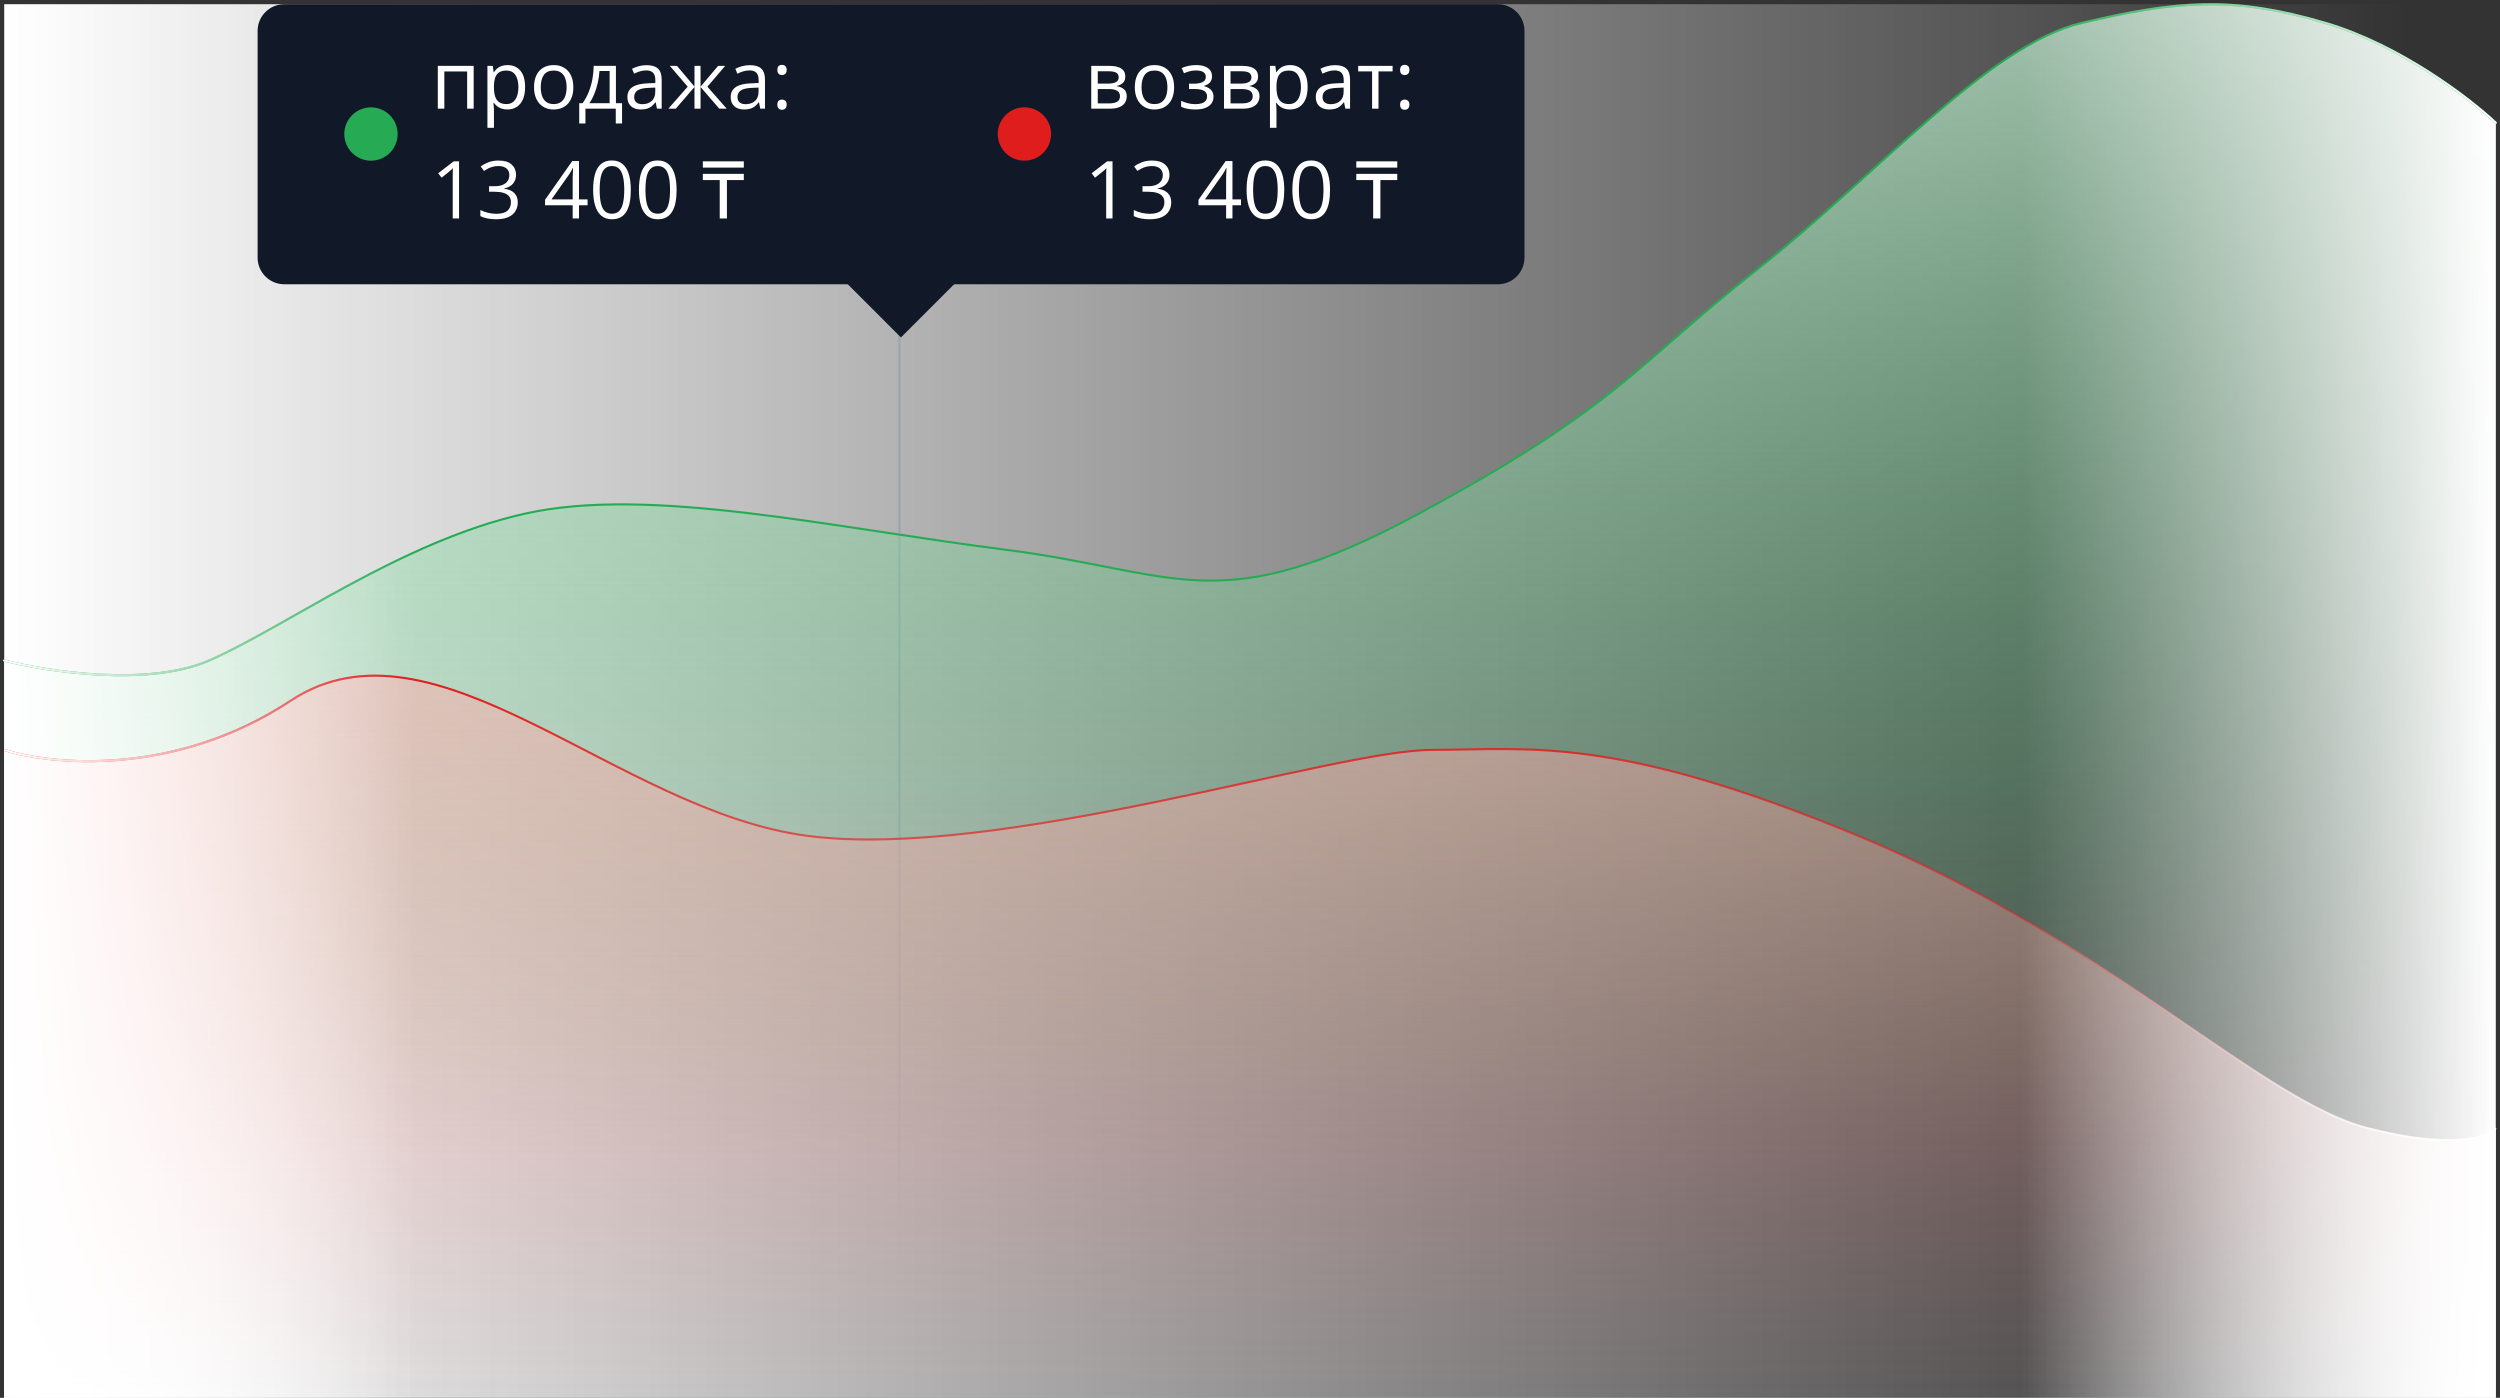
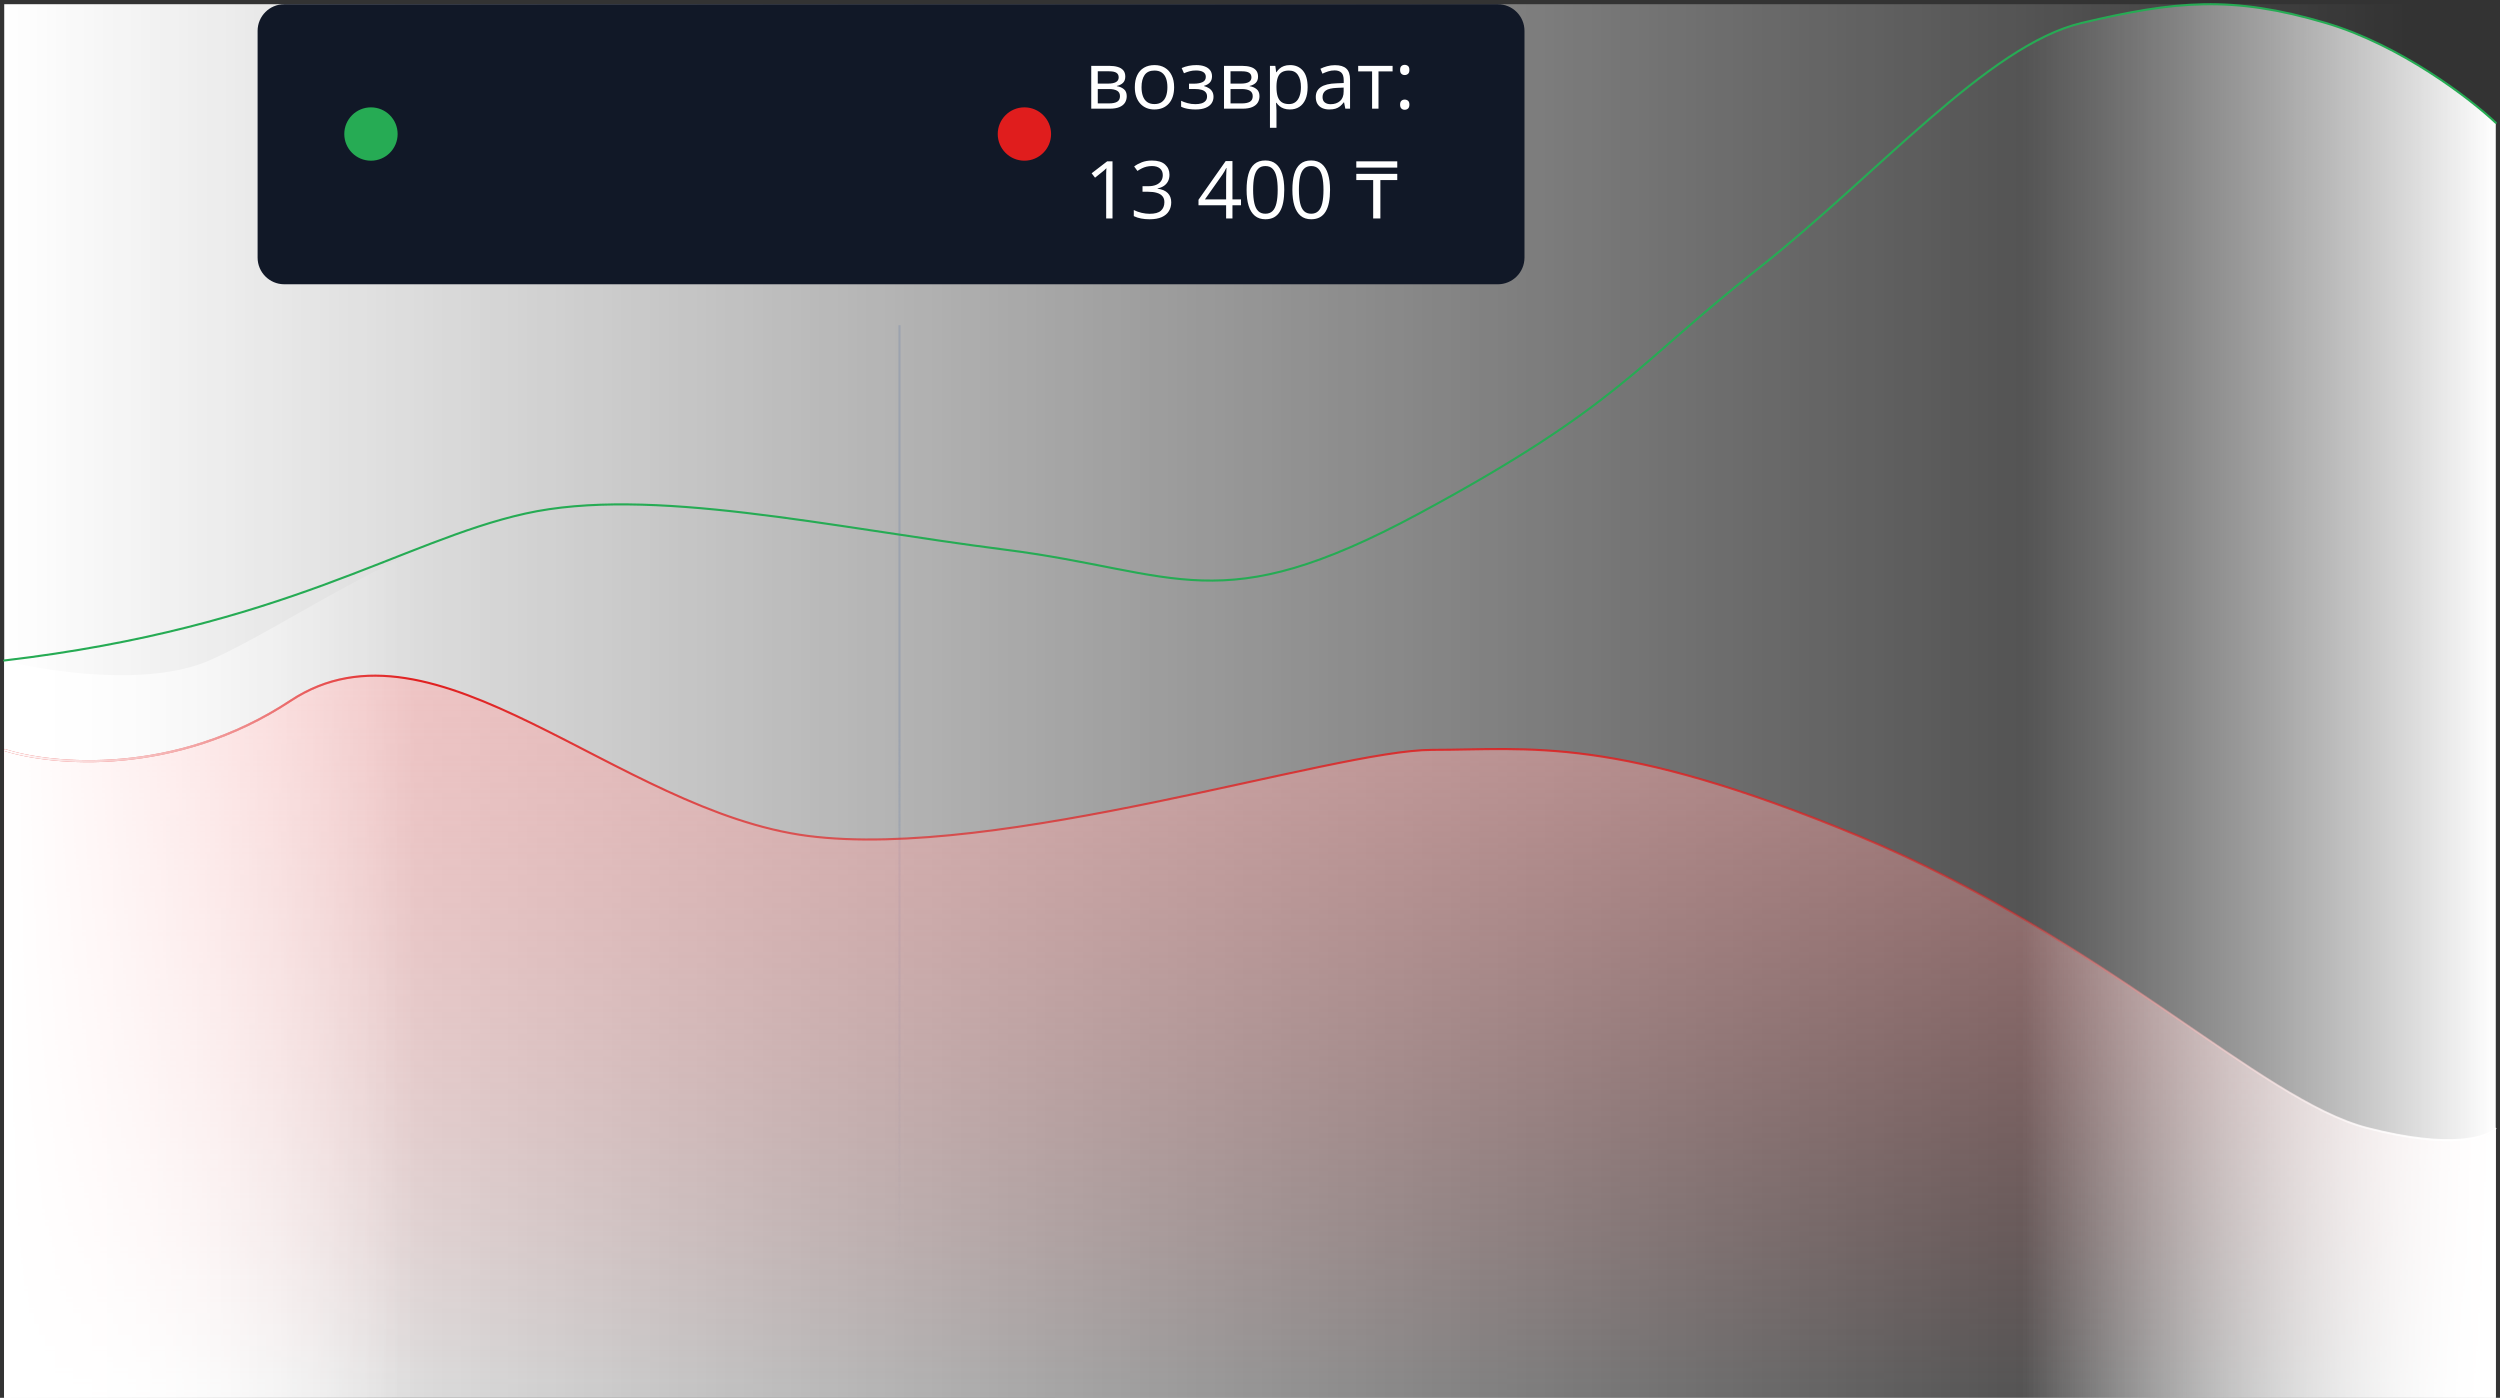
<svg xmlns="http://www.w3.org/2000/svg" width="2368" height="1324" viewBox="0 0 2368 1324" fill="none">
  <rect x="0" y="0" width="2368" height="1324" fill="#333333" stroke="none" />
  <rect width="569" height="330" transform="translate(4.001 4) scale(4)" fill="url(#paint0_linear_4_750)" />
  <line x1="852.001" y1="308" x2="852.001" y2="1324" stroke="url(#paint1_linear_4_750)" stroke-width="2" />
-   <path d="M198.087 625.63C140.274 650.834 44.608 636.132 4.001 625.63V659.761V1324H2364V116.293C2339.91 93.539 2273.98 42.78 2202.95 21.776C2114.17 -4.478 2060.48 0.773 1971.7 21.776C1882.92 42.78 1777.61 166.176 1664.05 255.441C1550.49 344.706 1533.97 384.088 1344.02 486.481C1154.06 588.874 1116.9 541.615 951.717 520.612C786.538 499.608 615.164 460.227 497.474 486.481C379.784 512.736 270.353 594.125 198.087 625.63Z" fill="url(#paint2_linear_4_750)" />
  <path d="M198.087 625.63C140.274 650.834 44.608 636.132 4.001 625.63V659.761V1324H2364V116.293C2339.91 93.539 2273.98 42.78 2202.95 21.776C2114.17 -4.478 2060.48 0.773 1971.7 21.776C1882.92 42.78 1777.61 166.176 1664.05 255.441C1550.49 344.706 1533.97 384.088 1344.02 486.481C1154.06 588.874 1116.9 541.615 951.717 520.612C786.538 499.608 615.164 460.227 497.474 486.481C379.784 512.736 270.353 594.125 198.087 625.63Z" fill="url(#paint3_linear_4_750)" />
-   <path d="M4.001 625.63C44.608 636.132 140.274 650.834 198.087 625.63C270.353 594.124 379.784 512.736 497.474 486.481C615.164 460.227 786.538 499.608 951.717 520.612C1116.9 541.615 1154.06 588.874 1344.02 486.481C1533.97 384.088 1550.49 344.706 1664.05 255.441C1777.61 166.176 1882.92 42.78 1971.7 21.776C2060.48 0.773 2114.17 -4.478 2202.95 21.776C2273.98 42.78 2339.91 93.539 2364 116.293" stroke="#26AB54" stroke-width="2" stroke-linecap="round" />
-   <path d="M4.001 625.63C44.608 636.132 140.274 650.834 198.087 625.63C270.353 594.124 379.784 512.736 497.474 486.481C615.164 460.227 786.538 499.608 951.717 520.612C1116.9 541.615 1154.06 588.874 1344.02 486.481C1533.97 384.088 1550.49 344.706 1664.05 255.441C1777.61 166.176 1882.92 42.78 1971.7 21.776C2060.48 0.773 2114.17 -4.478 2202.95 21.776C2273.98 42.78 2339.91 93.539 2364 116.293" stroke="url(#paint4_linear_4_750)" stroke-width="2" stroke-linecap="round" />
+   <path d="M4.001 625.63C270.353 594.124 379.784 512.736 497.474 486.481C615.164 460.227 786.538 499.608 951.717 520.612C1116.9 541.615 1154.06 588.874 1344.02 486.481C1533.97 384.088 1550.49 344.706 1664.05 255.441C1777.61 166.176 1882.92 42.78 1971.7 21.776C2060.48 0.773 2114.17 -4.478 2202.95 21.776C2273.98 42.78 2339.91 93.539 2364 116.293" stroke="#26AB54" stroke-width="2" stroke-linecap="round" />
  <path d="M275.338 663.67C165.962 735.812 48.873 724.758 4.001 710.213V1324H2364V1068.01C2356.99 1076.74 2322.77 1088.96 2242 1068.01C2141.04 1041.83 1991.7 887.659 1760.33 791.663C1528.96 695.668 1449.03 710.213 1356.48 710.213C1263.93 710.213 946.318 814.935 765.427 791.663C584.536 768.392 412.058 573.493 275.338 663.67Z" fill="url(#paint5_linear_4_750)" />
  <path d="M275.338 663.67C165.962 735.812 48.873 724.758 4.001 710.213V1324H2364V1068.01C2356.99 1076.74 2322.77 1088.96 2242 1068.01C2141.04 1041.83 1991.7 887.659 1760.33 791.663C1528.96 695.668 1449.03 710.213 1356.48 710.213C1263.93 710.213 946.318 814.935 765.427 791.663C584.536 768.392 412.058 573.493 275.338 663.67Z" fill="url(#paint6_linear_4_750)" />
  <path d="M4.001 710.28C48.873 724.839 165.962 735.904 275.338 663.693C412.058 573.429 584.535 768.515 765.427 791.809C946.318 815.103 1263.93 710.28 1356.48 710.28C1449.03 710.28 1528.96 695.721 1760.33 791.809C1991.7 887.897 2141.04 1042.22 2242 1068.42C2322.77 1089.39 2356.99 1077.16 2364 1068.42" stroke="url(#paint7_linear_4_750)" stroke-width="2" />
  <path d="M4.001 710.28C48.873 724.839 165.962 735.904 275.338 663.693C412.058 573.429 584.535 768.515 765.427 791.809C946.318 815.103 1263.93 710.28 1356.48 710.28C1449.03 710.28 1528.96 695.721 1760.33 791.809C1991.7 887.897 2141.04 1042.22 2242 1068.42C2322.77 1089.39 2356.99 1077.16 2364 1068.42" stroke="url(#paint8_linear_4_750)" stroke-width="2" />
-   <rect x="799.79" y="266.013" width="75.789" height="75.789" transform="rotate(-45 799.79 266.013)" fill="#111827" />
  <path d="M244.001 29.263C244.001 15.311 255.312 4 269.264 4H1418.74C1432.69 4 1444 15.311 1444 29.263V244C1444 257.952 1432.69 269.263 1418.74 269.263H269.264C255.312 269.263 244.001 257.952 244.001 244L244.001 29.263Z" fill="#111827" />
  <circle cx="351.369" cy="126.947" r="25.263" fill="#26AB54" />
-   <path d="M448.66 62.388V102.947H442.48V67.68H420.868V102.947H414.688V62.388H448.66ZM480.744 61.648C485.802 61.648 489.836 63.387 492.846 66.866C495.855 70.344 497.36 75.575 497.36 82.557C497.36 87.17 496.67 91.043 495.288 94.177C493.906 97.31 491.957 99.678 489.441 101.282C486.949 102.886 484.001 103.687 480.596 103.687C478.45 103.687 476.563 103.404 474.934 102.836C473.306 102.269 471.912 101.504 470.753 100.542C469.593 99.58 468.631 98.531 467.866 97.396H467.422C467.496 98.358 467.582 99.518 467.681 100.875C467.804 102.232 467.866 103.416 467.866 104.427V121.08H461.686V62.388H466.756L467.57 68.383H467.866C468.656 67.15 469.618 66.027 470.753 65.016C471.887 63.979 473.269 63.165 474.897 62.573C476.55 61.956 478.499 61.648 480.744 61.648ZM479.671 66.829C476.859 66.829 474.589 67.372 472.862 68.457C471.16 69.543 469.914 71.171 469.124 73.342C468.335 75.488 467.915 78.19 467.866 81.446V82.631C467.866 86.06 468.236 88.959 468.976 91.327C469.741 93.696 470.987 95.497 472.714 96.73C474.466 97.964 476.809 98.58 479.745 98.58C482.262 98.58 484.359 97.902 486.036 96.545C487.714 95.188 488.96 93.301 489.774 90.883C490.613 88.441 491.032 85.641 491.032 82.483C491.032 77.696 490.095 73.897 488.22 71.085C486.369 68.247 483.52 66.829 479.671 66.829ZM543.063 82.594C543.063 85.924 542.632 88.897 541.768 91.512C540.905 94.127 539.659 96.335 538.031 98.136C536.402 99.937 534.429 101.319 532.109 102.281C529.815 103.219 527.212 103.687 524.301 103.687C521.587 103.687 519.095 103.219 516.826 102.281C514.581 101.319 512.632 99.937 510.979 98.136C509.35 96.335 508.08 94.127 507.167 91.512C506.279 88.897 505.835 85.924 505.835 82.594C505.835 78.153 506.587 74.378 508.092 71.27C509.597 68.136 511.744 65.756 514.531 64.127C517.344 62.474 520.687 61.648 524.56 61.648C528.261 61.648 531.493 62.474 534.256 64.127C537.044 65.78 539.202 68.173 540.732 71.307C542.286 74.415 543.063 78.177 543.063 82.594ZM512.2 82.594C512.2 85.85 512.632 88.675 513.495 91.068C514.359 93.461 515.691 95.311 517.492 96.619C519.293 97.927 521.612 98.58 524.449 98.58C527.262 98.58 529.568 97.927 531.369 96.619C533.195 95.311 534.54 93.461 535.403 91.068C536.267 88.675 536.698 85.85 536.698 82.594C536.698 79.362 536.267 76.574 535.403 74.23C534.54 71.862 533.207 70.036 531.406 68.753C529.605 67.47 527.274 66.829 524.412 66.829C520.193 66.829 517.097 68.223 515.123 71.011C513.174 73.798 512.2 77.659 512.2 82.594ZM583.401 62.388V97.729H589.211V116.973H583.253V102.947H554.535V116.973H548.651V97.729H551.834C554.153 94.522 556.077 91.006 557.607 87.182C559.137 83.358 560.296 79.349 561.086 75.155C561.875 70.936 562.294 66.681 562.344 62.388H583.401ZM577.443 67.273H567.821C567.599 70.875 567.068 74.538 566.23 78.264C565.415 81.989 564.33 85.542 562.973 88.922C561.616 92.277 560.037 95.213 558.236 97.729H577.443V67.273ZM612.451 61.722C617.286 61.722 620.876 62.807 623.22 64.978C625.563 67.15 626.735 70.616 626.735 75.377V102.947H622.257L621.073 96.952H620.777C619.642 98.432 618.458 99.678 617.225 100.69C615.991 101.677 614.56 102.429 612.932 102.947C611.328 103.441 609.355 103.687 607.011 103.687C604.544 103.687 602.348 103.256 600.424 102.392C598.524 101.529 597.019 100.221 595.909 98.469C594.823 96.718 594.28 94.497 594.28 91.808C594.28 87.762 595.884 84.654 599.091 82.483C602.299 80.311 607.183 79.127 613.746 78.93L620.74 78.634V76.154C620.74 72.651 619.988 70.196 618.483 68.79C616.978 67.384 614.856 66.681 612.118 66.681C609.996 66.681 607.973 66.989 606.049 67.606C604.124 68.223 602.299 68.951 600.572 69.789L598.684 65.126C600.51 64.189 602.607 63.387 604.975 62.721C607.344 62.055 609.836 61.722 612.451 61.722ZM620.666 82.964L614.486 83.223C609.429 83.42 605.864 84.247 603.791 85.702C601.719 87.158 600.683 89.218 600.683 91.882C600.683 94.201 601.386 95.916 602.792 97.026C604.198 98.136 606.061 98.692 608.38 98.692C611.982 98.692 614.93 97.692 617.225 95.694C619.519 93.696 620.666 90.698 620.666 86.701V82.964ZM686.908 62.388L670.033 82.112L688.351 102.947H681.32L663.557 82.372V102.947H657.821V82.372L640.095 102.947H633.063L651.382 82.112L634.47 62.388H641.242L657.821 82.076V62.388H663.557V82.076L680.21 62.388H686.908ZM710.296 61.722C715.132 61.722 718.721 62.807 721.065 64.978C723.409 67.15 724.581 70.616 724.581 75.377V102.947H720.103L718.919 96.952H718.623C717.488 98.432 716.303 99.678 715.07 100.69C713.836 101.677 712.405 102.429 710.777 102.947C709.174 103.441 707.2 103.687 704.856 103.687C702.389 103.687 700.193 103.256 698.269 102.392C696.369 101.529 694.864 100.221 693.754 98.469C692.669 96.718 692.126 94.497 692.126 91.808C692.126 87.762 693.729 84.654 696.937 82.483C700.144 80.311 705.029 79.127 711.591 78.93L718.586 78.634V76.154C718.586 72.651 717.833 70.196 716.328 68.79C714.823 67.384 712.702 66.681 709.963 66.681C707.841 66.681 705.818 66.989 703.894 67.606C701.97 68.223 700.144 68.951 698.417 69.789L696.53 65.126C698.355 64.189 700.452 63.387 702.821 62.721C705.189 62.055 707.681 61.722 710.296 61.722ZM718.512 82.964L712.331 83.223C707.274 83.42 703.709 84.247 701.637 85.702C699.564 87.158 698.528 89.218 698.528 91.882C698.528 94.201 699.231 95.916 700.637 97.026C702.044 98.136 703.906 98.692 706.225 98.692C709.827 98.692 712.776 97.692 715.07 95.694C717.364 93.696 718.512 90.698 718.512 86.701V82.964ZM736.312 99.099C736.312 97.372 736.731 96.15 737.57 95.435C738.409 94.695 739.433 94.325 740.641 94.325C741.9 94.325 742.961 94.695 743.824 95.435C744.688 96.15 745.119 97.372 745.119 99.099C745.119 100.801 744.688 102.047 743.824 102.836C742.961 103.601 741.9 103.983 740.641 103.983C739.433 103.983 738.409 103.601 737.57 102.836C736.731 102.047 736.312 100.801 736.312 99.099ZM736.312 66.274C736.312 64.497 736.731 63.252 737.57 62.536C738.409 61.796 739.433 61.426 740.641 61.426C741.9 61.426 742.961 61.796 743.824 62.536C744.688 63.252 745.119 64.497 745.119 66.274C745.119 67.951 744.688 69.173 743.824 69.937C742.961 70.702 741.9 71.085 740.641 71.085C739.433 71.085 738.409 70.702 737.57 69.937C736.731 69.173 736.312 67.951 736.312 66.274ZM434.819 206.947H428.824V168.608C428.824 167.153 428.824 165.907 428.824 164.871C428.849 163.81 428.873 162.848 428.898 161.984C428.948 161.096 429.009 160.196 429.083 159.283C428.318 160.072 427.603 160.751 426.937 161.318C426.271 161.861 425.444 162.539 424.457 163.353L418.277 168.312L415.058 164.131L429.712 152.844H434.819V206.947ZM488.775 165.463C488.775 167.881 488.306 169.978 487.369 171.754C486.431 173.53 485.123 174.986 483.446 176.121C481.768 177.231 479.795 178.008 477.525 178.452V178.748C481.818 179.291 485.037 180.673 487.184 182.893C489.355 185.113 490.44 188.024 490.44 191.626C490.44 194.76 489.7 197.535 488.22 199.953C486.764 202.371 484.519 204.27 481.484 205.652C478.475 207.009 474.614 207.687 469.901 207.687C467.04 207.687 464.387 207.453 461.945 206.984C459.527 206.54 457.208 205.788 454.988 204.727V198.954C457.233 200.064 459.675 200.94 462.315 201.581C464.955 202.198 467.508 202.506 469.975 202.506C474.91 202.506 478.475 201.532 480.67 199.583C482.866 197.609 483.964 194.92 483.964 191.515C483.964 189.172 483.347 187.284 482.114 185.853C480.905 184.398 479.153 183.337 476.859 182.671C474.589 181.98 471.85 181.635 468.643 181.635H463.24V176.38H468.68C471.616 176.38 474.108 175.948 476.156 175.085C478.203 174.221 479.758 173.012 480.818 171.458C481.904 169.879 482.447 168.016 482.447 165.87C482.447 163.131 481.534 161.022 479.708 159.542C477.883 158.037 475.403 157.284 472.27 157.284C470.346 157.284 468.594 157.482 467.015 157.876C465.436 158.271 463.956 158.814 462.574 159.505C461.193 160.196 459.811 160.997 458.429 161.91L455.321 157.691C457.295 156.162 459.7 154.842 462.537 153.732C465.374 152.622 468.594 152.066 472.196 152.066C477.722 152.066 481.867 153.325 484.63 155.841C487.393 158.358 488.775 161.565 488.775 165.463ZM556.534 194.402H548.429V206.947H542.434V194.402H516.271V189.221L542.027 152.548H548.429V188.851H556.534V194.402ZM542.434 188.851V171.162C542.434 169.805 542.447 168.584 542.471 167.498C542.496 166.388 542.533 165.364 542.582 164.427C542.632 163.464 542.669 162.552 542.693 161.688C542.743 160.825 542.78 159.974 542.804 159.135H542.508C542.04 160.122 541.497 161.17 540.88 162.28C540.288 163.366 539.683 164.34 539.067 165.204L522.377 188.851H542.434ZM597.5 179.821C597.5 184.213 597.167 188.136 596.501 191.589C595.835 195.043 594.786 197.967 593.355 200.36C591.924 202.753 590.074 204.579 587.804 205.837C585.535 207.071 582.808 207.687 579.626 207.687C575.605 207.687 572.274 206.589 569.634 204.394C567.019 202.198 565.058 199.028 563.75 194.883C562.467 190.714 561.826 185.693 561.826 179.821C561.826 174.048 562.406 169.089 563.565 164.945C564.749 160.775 566.649 157.58 569.264 155.36C571.879 153.115 575.333 151.992 579.626 151.992C583.697 151.992 587.052 153.103 589.692 155.323C592.332 157.519 594.293 160.701 595.576 164.871C596.859 169.015 597.5 173.999 597.5 179.821ZM568.006 179.821C568.006 184.854 568.388 189.048 569.153 192.404C569.918 195.759 571.151 198.275 572.854 199.953C574.581 201.606 576.838 202.432 579.626 202.432C582.414 202.432 584.659 201.606 586.361 199.953C588.088 198.3 589.334 195.796 590.099 192.441C590.888 189.085 591.283 184.879 591.283 179.821C591.283 174.862 590.901 170.718 590.136 167.387C589.371 164.032 588.137 161.515 586.435 159.838C584.733 158.136 582.463 157.284 579.626 157.284C576.789 157.284 574.519 158.136 572.817 159.838C571.114 161.515 569.881 164.032 569.116 167.387C568.376 170.718 568.006 174.862 568.006 179.821ZM640.872 179.821C640.872 184.213 640.539 188.136 639.873 191.589C639.206 195.043 638.158 197.967 636.727 200.36C635.296 202.753 633.446 204.579 631.176 205.837C628.906 207.071 626.18 207.687 622.998 207.687C618.976 207.687 615.646 206.589 613.006 204.394C610.391 202.198 608.429 199.028 607.122 194.883C605.839 190.714 605.197 185.693 605.197 179.821C605.197 174.048 605.777 169.089 606.937 164.945C608.121 160.775 610.021 157.58 612.636 155.36C615.251 153.115 618.705 151.992 622.998 151.992C627.068 151.992 630.424 153.103 633.063 155.323C635.703 157.519 637.665 160.701 638.947 164.871C640.23 169.015 640.872 173.999 640.872 179.821ZM611.378 179.821C611.378 184.854 611.76 189.048 612.525 192.404C613.29 195.759 614.523 198.275 616.225 199.953C617.952 201.606 620.21 202.432 622.998 202.432C625.785 202.432 628.03 201.606 629.733 199.953C631.46 198.3 632.706 195.796 633.47 192.441C634.26 189.085 634.655 184.879 634.655 179.821C634.655 174.862 634.272 170.718 633.507 167.387C632.743 164.032 631.509 161.515 629.807 159.838C628.105 158.136 625.835 157.284 622.998 157.284C620.16 157.284 617.891 158.136 616.188 159.838C614.486 161.515 613.253 164.032 612.488 167.387C611.748 170.718 611.378 174.862 611.378 179.821ZM688.546 206.947H681.725V170.568H665.733V164.657H704.538V170.568H688.546V206.947ZM665.733 152.834H704.538V158.745H665.733V152.834Z" fill="white" />
  <circle cx="970.316" cy="126.947" r="25.263" fill="#E01D1D" />
  <path d="M1065.87 72.565C1065.87 75.106 1065.13 77.092 1063.65 78.523C1062.17 79.929 1060.25 80.879 1057.91 81.372V81.668C1060.45 82.014 1062.64 82.927 1064.46 84.407C1066.31 85.862 1067.24 88.095 1067.24 91.105C1067.24 93.424 1066.68 95.472 1065.57 97.248C1064.46 99.025 1062.72 100.418 1060.35 101.43C1057.98 102.441 1054.9 102.947 1051.1 102.947H1033.63V62.388H1050.95C1053.86 62.388 1056.43 62.721 1058.65 63.387C1060.9 64.029 1062.66 65.09 1063.94 66.57C1065.23 68.05 1065.87 70.048 1065.87 72.565ZM1060.83 91.105C1060.83 88.712 1059.92 86.985 1058.1 85.924C1056.3 84.863 1053.67 84.333 1050.21 84.333H1039.81V97.951H1050.36C1053.77 97.951 1056.36 97.433 1058.13 96.397C1059.93 95.336 1060.83 93.572 1060.83 91.105ZM1059.61 73.268C1059.61 71.344 1058.91 69.913 1057.5 68.975C1056.1 68.013 1053.79 67.532 1050.58 67.532H1039.81V79.189H1049.51C1052.84 79.189 1055.36 78.708 1057.06 77.746C1058.76 76.784 1059.61 75.291 1059.61 73.268ZM1112.13 82.594C1112.13 85.924 1111.69 88.897 1110.83 91.512C1109.97 94.127 1108.72 96.335 1107.09 98.136C1105.46 99.937 1103.49 101.319 1101.17 102.281C1098.88 103.219 1096.27 103.687 1093.36 103.687C1090.65 103.687 1088.16 103.219 1085.89 102.281C1083.64 101.319 1081.69 99.937 1080.04 98.136C1078.41 96.335 1077.14 94.127 1076.23 91.512C1075.34 88.897 1074.9 85.924 1074.9 82.594C1074.9 78.153 1075.65 74.378 1077.15 71.27C1078.66 68.136 1080.81 65.756 1083.59 64.127C1086.41 62.474 1089.75 61.648 1093.62 61.648C1097.32 61.648 1100.55 62.474 1103.32 64.127C1106.11 65.78 1108.26 68.173 1109.79 71.307C1111.35 74.415 1112.13 78.177 1112.13 82.594ZM1081.26 82.594C1081.26 85.85 1081.69 88.675 1082.56 91.068C1083.42 93.461 1084.75 95.311 1086.55 96.619C1088.36 97.927 1090.67 98.58 1093.51 98.58C1096.32 98.58 1098.63 97.927 1100.43 96.619C1102.26 95.311 1103.6 93.461 1104.47 91.068C1105.33 88.675 1105.76 85.85 1105.76 82.594C1105.76 79.362 1105.33 76.574 1104.47 74.23C1103.6 71.862 1102.27 70.036 1100.47 68.753C1098.67 67.47 1096.34 66.829 1093.47 66.829C1089.26 66.829 1086.16 68.223 1084.19 71.011C1082.24 73.798 1081.26 77.659 1081.26 82.594ZM1133.18 61.648C1136.22 61.648 1138.84 62.067 1141.06 62.906C1143.29 63.72 1145 64.917 1146.21 66.496C1147.42 68.075 1148.02 69.999 1148.02 72.269C1148.02 74.711 1147.36 76.66 1146.02 78.116C1144.69 79.571 1142.85 80.62 1140.51 81.261V81.557C1142.16 82.001 1143.66 82.643 1144.99 83.482C1146.34 84.296 1147.42 85.381 1148.21 86.738C1149.02 88.071 1149.43 89.736 1149.43 91.734C1149.43 94.004 1148.81 96.052 1147.58 97.877C1146.34 99.678 1144.47 101.097 1141.95 102.133C1139.44 103.169 1136.25 103.687 1132.41 103.687C1130.51 103.687 1128.7 103.576 1127 103.354C1125.3 103.157 1123.76 102.861 1122.38 102.466C1120.99 102.071 1119.79 101.603 1118.75 101.06V95.472C1120.48 96.311 1122.5 97.051 1124.82 97.692C1127.14 98.334 1129.64 98.654 1132.33 98.654C1134.4 98.654 1136.27 98.42 1137.92 97.951C1139.57 97.458 1140.88 96.681 1141.84 95.62C1142.83 94.534 1143.32 93.116 1143.32 91.364C1143.32 89.761 1142.89 88.441 1142.03 87.404C1141.16 86.344 1139.87 85.567 1138.14 85.073C1136.44 84.555 1134.28 84.296 1131.67 84.296H1126.23V79.263H1130.7C1134.18 79.263 1136.96 78.77 1139.03 77.783C1141.1 76.796 1142.14 75.131 1142.14 72.787C1142.14 70.764 1141.34 69.259 1139.73 68.272C1138.13 67.261 1135.83 66.755 1132.85 66.755C1130.63 66.755 1128.67 66.989 1126.97 67.458C1125.26 67.902 1123.42 68.543 1121.45 69.382L1119.27 64.46C1121.39 63.523 1123.61 62.82 1125.93 62.351C1128.25 61.882 1130.67 61.648 1133.18 61.648ZM1191.62 72.565C1191.62 75.106 1190.88 77.092 1189.4 78.523C1187.92 79.929 1186 80.879 1183.66 81.372V81.668C1186.2 82.014 1188.38 82.927 1190.21 84.407C1192.06 85.862 1192.98 88.095 1192.98 91.105C1192.98 93.424 1192.43 95.472 1191.32 97.248C1190.21 99.025 1188.47 100.418 1186.1 101.43C1183.73 102.441 1180.65 102.947 1176.85 102.947H1159.38V62.388H1176.7C1179.61 62.388 1182.18 62.721 1184.4 63.387C1186.64 64.029 1188.41 65.09 1189.69 66.57C1190.97 68.05 1191.62 70.048 1191.62 72.565ZM1186.58 91.105C1186.58 88.712 1185.67 86.985 1183.84 85.924C1182.04 84.863 1179.42 84.333 1175.96 84.333H1165.56V97.951H1176.11C1179.51 97.951 1182.1 97.433 1183.88 96.397C1185.68 95.336 1186.58 93.572 1186.58 91.105ZM1185.36 73.268C1185.36 71.344 1184.66 69.913 1183.25 68.975C1181.85 68.013 1179.54 67.532 1176.33 67.532H1165.56V79.189H1175.26C1178.59 79.189 1181.11 78.708 1182.81 77.746C1184.51 76.784 1185.36 75.291 1185.36 73.268ZM1221.96 61.648C1227.02 61.648 1231.05 63.387 1234.06 66.866C1237.07 70.344 1238.58 75.575 1238.58 82.557C1238.58 87.17 1237.89 91.043 1236.5 94.177C1235.12 97.31 1233.17 99.678 1230.66 101.282C1228.17 102.886 1225.22 103.687 1221.81 103.687C1219.67 103.687 1217.78 103.404 1216.15 102.836C1214.52 102.269 1213.13 101.504 1211.97 100.542C1210.81 99.58 1209.85 98.531 1209.08 97.396H1208.64C1208.71 98.358 1208.8 99.518 1208.9 100.875C1209.02 102.232 1209.08 103.416 1209.08 104.427V121.08H1202.9V62.388H1207.97L1208.79 68.383H1209.08C1209.87 67.15 1210.83 66.027 1211.97 65.016C1213.1 63.979 1214.49 63.165 1216.11 62.573C1217.77 61.956 1219.72 61.648 1221.96 61.648ZM1220.89 66.829C1218.08 66.829 1215.81 67.372 1214.08 68.457C1212.38 69.543 1211.13 71.171 1210.34 73.342C1209.55 75.488 1209.13 78.19 1209.08 81.446V82.631C1209.08 86.06 1209.45 88.959 1210.19 91.327C1210.96 93.696 1212.2 95.497 1213.93 96.73C1215.68 97.964 1218.03 98.58 1220.96 98.58C1223.48 98.58 1225.58 97.902 1227.25 96.545C1228.93 95.188 1230.18 93.301 1230.99 90.883C1231.83 88.441 1232.25 85.641 1232.25 82.483C1232.25 77.696 1231.31 73.897 1229.44 71.085C1227.59 68.247 1224.74 66.829 1220.89 66.829ZM1264.48 61.722C1269.32 61.722 1272.91 62.807 1275.25 64.978C1277.59 67.15 1278.77 70.616 1278.77 75.377V102.947H1274.29L1273.1 96.952H1272.81C1271.67 98.432 1270.49 99.678 1269.26 100.69C1268.02 101.677 1266.59 102.429 1264.96 102.947C1263.36 103.441 1261.39 103.687 1259.04 103.687C1256.57 103.687 1254.38 103.256 1252.45 102.392C1250.55 101.529 1249.05 100.221 1247.94 98.469C1246.85 96.718 1246.31 94.497 1246.31 91.808C1246.31 87.762 1247.92 84.654 1251.12 82.483C1254.33 80.311 1259.21 79.127 1265.78 78.93L1272.77 78.634V76.154C1272.77 72.651 1272.02 70.196 1270.51 68.79C1269.01 67.384 1266.89 66.681 1264.15 66.681C1262.03 66.681 1260 66.989 1258.08 67.606C1256.16 68.223 1254.33 68.951 1252.6 69.789L1250.72 65.126C1252.54 64.189 1254.64 63.387 1257.01 62.721C1259.37 62.055 1261.87 61.722 1264.48 61.722ZM1272.7 82.964L1266.52 83.223C1261.46 83.42 1257.89 84.247 1255.82 85.702C1253.75 87.158 1252.71 89.218 1252.71 91.882C1252.71 94.201 1253.42 95.916 1254.82 97.026C1256.23 98.136 1258.09 98.692 1260.41 98.692C1264.01 98.692 1266.96 97.692 1269.26 95.694C1271.55 93.696 1272.7 90.698 1272.7 86.701V82.964ZM1319.07 67.606H1305.71V102.947H1299.64V67.606H1286.46V62.388H1319.07V67.606ZM1326.17 99.099C1326.17 97.372 1326.59 96.15 1327.43 95.435C1328.27 94.695 1329.29 94.325 1330.5 94.325C1331.76 94.325 1332.82 94.695 1333.68 95.435C1334.55 96.15 1334.98 97.372 1334.98 99.099C1334.98 100.801 1334.55 102.047 1333.68 102.836C1332.82 103.601 1331.76 103.983 1330.5 103.983C1329.29 103.983 1328.27 103.601 1327.43 102.836C1326.59 102.047 1326.17 100.801 1326.17 99.099ZM1326.17 66.274C1326.17 64.497 1326.59 63.252 1327.43 62.536C1328.27 61.796 1329.29 61.426 1330.5 61.426C1331.76 61.426 1332.82 61.796 1333.68 62.536C1334.55 63.252 1334.98 64.497 1334.98 66.274C1334.98 67.951 1334.55 69.173 1333.68 69.937C1332.82 70.702 1331.76 71.085 1330.5 71.085C1329.29 71.085 1328.27 70.702 1327.43 69.937C1326.59 69.173 1326.17 67.951 1326.17 66.274ZM1053.77 206.947H1047.77V168.608C1047.77 167.153 1047.77 165.907 1047.77 164.871C1047.8 163.81 1047.82 162.848 1047.85 161.984C1047.89 161.096 1047.96 160.196 1048.03 159.283C1047.27 160.072 1046.55 160.751 1045.88 161.318C1045.22 161.861 1044.39 162.539 1043.4 163.353L1037.22 168.312L1034 164.131L1048.66 152.844H1053.77V206.947ZM1107.72 165.463C1107.72 167.881 1107.25 169.978 1106.32 171.754C1105.38 173.53 1104.07 174.986 1102.39 176.121C1100.72 177.231 1098.74 178.008 1096.47 178.452V178.748C1100.76 179.291 1103.98 180.673 1106.13 182.893C1108.3 185.113 1109.39 188.024 1109.39 191.626C1109.39 194.76 1108.65 197.535 1107.17 199.953C1105.71 202.371 1103.47 204.27 1100.43 205.652C1097.42 207.009 1093.56 207.687 1088.85 207.687C1085.99 207.687 1083.33 207.453 1080.89 206.984C1078.47 206.54 1076.16 205.788 1073.93 204.727V198.954C1076.18 200.064 1078.62 200.94 1081.26 201.581C1083.9 202.198 1086.46 202.506 1088.92 202.506C1093.86 202.506 1097.42 201.532 1099.62 199.583C1101.81 197.609 1102.91 194.92 1102.91 191.515C1102.91 189.172 1102.29 187.284 1101.06 185.853C1099.85 184.398 1098.1 183.337 1095.81 182.671C1093.54 181.98 1090.8 181.635 1087.59 181.635H1082.19V176.38H1087.63C1090.56 176.38 1093.05 175.948 1095.1 175.085C1097.15 174.221 1098.7 173.012 1099.77 171.458C1100.85 169.879 1101.39 168.016 1101.39 165.87C1101.39 163.131 1100.48 161.022 1098.66 159.542C1096.83 158.037 1094.35 157.284 1091.22 157.284C1089.29 157.284 1087.54 157.482 1085.96 157.876C1084.38 158.271 1082.9 158.814 1081.52 159.505C1080.14 160.196 1078.76 160.997 1077.38 161.91L1074.27 157.691C1076.24 156.162 1078.65 154.842 1081.48 153.732C1084.32 152.622 1087.54 152.066 1091.14 152.066C1096.67 152.066 1100.81 153.325 1103.58 155.841C1106.34 158.358 1107.72 161.565 1107.72 165.463ZM1175.48 194.402H1167.38V206.947H1161.38V194.402H1135.22V189.221L1160.97 152.548H1167.38V188.851H1175.48V194.402ZM1161.38 188.851V171.162C1161.38 169.805 1161.39 168.584 1161.42 167.498C1161.44 166.388 1161.48 165.364 1161.53 164.427C1161.58 163.464 1161.62 162.552 1161.64 161.688C1161.69 160.825 1161.73 159.974 1161.75 159.135H1161.46C1160.99 160.122 1160.44 161.17 1159.83 162.28C1159.23 163.366 1158.63 164.34 1158.01 165.204L1141.32 188.851H1161.38ZM1216.45 179.821C1216.45 184.213 1216.11 188.136 1215.45 191.589C1214.78 195.043 1213.73 197.967 1212.3 200.36C1210.87 202.753 1209.02 204.579 1206.75 205.837C1204.48 207.071 1201.76 207.687 1198.57 207.687C1194.55 207.687 1191.22 206.589 1188.58 204.394C1185.97 202.198 1184 199.028 1182.7 194.883C1181.41 190.714 1180.77 185.693 1180.77 179.821C1180.77 174.048 1181.35 169.089 1182.51 164.945C1183.7 160.775 1185.6 157.58 1188.21 155.36C1190.83 153.115 1194.28 151.992 1198.57 151.992C1202.64 151.992 1206 153.103 1208.64 155.323C1211.28 157.519 1213.24 160.701 1214.52 164.871C1215.81 169.015 1216.45 173.999 1216.45 179.821ZM1186.95 179.821C1186.95 184.854 1187.34 189.048 1188.1 192.404C1188.86 195.759 1190.1 198.275 1191.8 199.953C1193.53 201.606 1195.79 202.432 1198.57 202.432C1201.36 202.432 1203.61 201.606 1205.31 199.953C1207.04 198.3 1208.28 195.796 1209.05 192.441C1209.84 189.085 1210.23 184.879 1210.23 179.821C1210.23 174.862 1209.85 170.718 1209.08 167.387C1208.32 164.032 1207.08 161.515 1205.38 159.838C1203.68 158.136 1201.41 157.284 1198.57 157.284C1195.74 157.284 1193.47 158.136 1191.76 159.838C1190.06 161.515 1188.83 164.032 1188.06 167.387C1187.32 170.718 1186.95 174.862 1186.95 179.821ZM1259.82 179.821C1259.82 184.213 1259.49 188.136 1258.82 191.589C1258.15 195.043 1257.1 197.967 1255.67 200.36C1254.24 202.753 1252.39 204.579 1250.12 205.837C1247.85 207.071 1245.13 207.687 1241.94 207.687C1237.92 207.687 1234.59 206.589 1231.95 204.394C1229.34 202.198 1227.38 199.028 1226.07 194.883C1224.79 190.714 1224.14 185.693 1224.14 179.821C1224.14 174.048 1224.72 169.089 1225.88 164.945C1227.07 160.775 1228.97 157.58 1231.58 155.36C1234.2 153.115 1237.65 151.992 1241.94 151.992C1246.02 151.992 1249.37 153.103 1252.01 155.323C1254.65 157.519 1256.61 160.701 1257.89 164.871C1259.18 169.015 1259.82 173.999 1259.82 179.821ZM1230.32 179.821C1230.32 184.854 1230.71 189.048 1231.47 192.404C1232.24 195.759 1233.47 198.275 1235.17 199.953C1236.9 201.606 1239.16 202.432 1241.94 202.432C1244.73 202.432 1246.98 201.606 1248.68 199.953C1250.41 198.3 1251.65 195.796 1252.42 192.441C1253.21 189.085 1253.6 184.879 1253.6 179.821C1253.6 174.862 1253.22 170.718 1252.45 167.387C1251.69 164.032 1250.46 161.515 1248.75 159.838C1247.05 158.136 1244.78 157.284 1241.94 157.284C1239.11 157.284 1236.84 158.136 1235.14 159.838C1233.43 161.515 1232.2 164.032 1231.43 167.387C1230.69 170.718 1230.32 174.862 1230.32 179.821ZM1307.49 206.947H1300.67V170.568H1284.68V164.657H1323.48V170.568H1307.49V206.947ZM1284.68 152.834H1323.48V158.745H1284.68V152.834Z" fill="white" />
  <defs>
    <linearGradient id="paint0_linear_4_750" x1="8.50601e-07" y1="207.5" x2="569" y2="207.5" gradientUnits="userSpaceOnUse">
      <stop stop-color="white" />
      <stop offset="1" stop-color="white" stop-opacity="0" />
    </linearGradient>
    <linearGradient id="paint1_linear_4_750" x1="847.999" y1="698" x2="847.998" y2="1204" gradientUnits="userSpaceOnUse">
      <stop stop-color="#9CA3AF" />
      <stop offset="1" stop-color="#9CA3AF" stop-opacity="0" />
    </linearGradient>
    <linearGradient id="paint2_linear_4_750" x1="1184" y1="-422" x2="1184" y2="1094" gradientUnits="userSpaceOnUse">
      <stop stop-color="white" />
      <stop offset="1" stop-color="#26C05B" stop-opacity="0" />
    </linearGradient>
    <linearGradient id="paint3_linear_4_750" x1="4.001" y1="1046.1" x2="2364" y2="1046.1" gradientUnits="userSpaceOnUse">
      <stop stop-color="white" />
      <stop offset="0.165" stop-color="white" stop-opacity="0" />
      <stop offset="0.81" stop-color="white" stop-opacity="0" />
      <stop offset="1" stop-color="white" />
    </linearGradient>
    <linearGradient id="paint4_linear_4_750" x1="4.001" y1="505.747" x2="2364" y2="505.747" gradientUnits="userSpaceOnUse">
      <stop stop-color="white" />
      <stop offset="0.165" stop-color="white" stop-opacity="0" />
      <stop offset="0.81" stop-color="white" stop-opacity="0" />
      <stop offset="1" stop-color="white" />
    </linearGradient>
    <linearGradient id="paint5_linear_4_750" x1="1184" y1="2.887" x2="1184" y2="1324" gradientUnits="userSpaceOnUse">
      <stop stop-color="#FFD8D8" />
      <stop offset="1" stop-color="#FF8080" stop-opacity="0" />
    </linearGradient>
    <linearGradient id="paint6_linear_4_750" x1="4.001" y1="1180" x2="2364" y2="1180" gradientUnits="userSpaceOnUse">
      <stop stop-color="white" />
      <stop offset="0.165" stop-color="white" stop-opacity="0" />
      <stop offset="0.81" stop-color="white" stop-opacity="0" />
      <stop offset="1" stop-color="white" />
    </linearGradient>
    <linearGradient id="paint7_linear_4_750" x1="1184" y1="640" x2="1184" y2="1080" gradientUnits="userSpaceOnUse">
      <stop stop-color="#E01D1D" />
      <stop offset="1" stop-color="#E01D1D" stop-opacity="0" />
    </linearGradient>
    <linearGradient id="paint8_linear_4_750" x1="4.001" y1="987.368" x2="2364" y2="987.368" gradientUnits="userSpaceOnUse">
      <stop stop-color="white" />
      <stop offset="0.165" stop-color="white" stop-opacity="0" />
      <stop offset="0.81" stop-color="white" stop-opacity="0" />
      <stop offset="1" stop-color="white" />
    </linearGradient>
  </defs>
</svg>